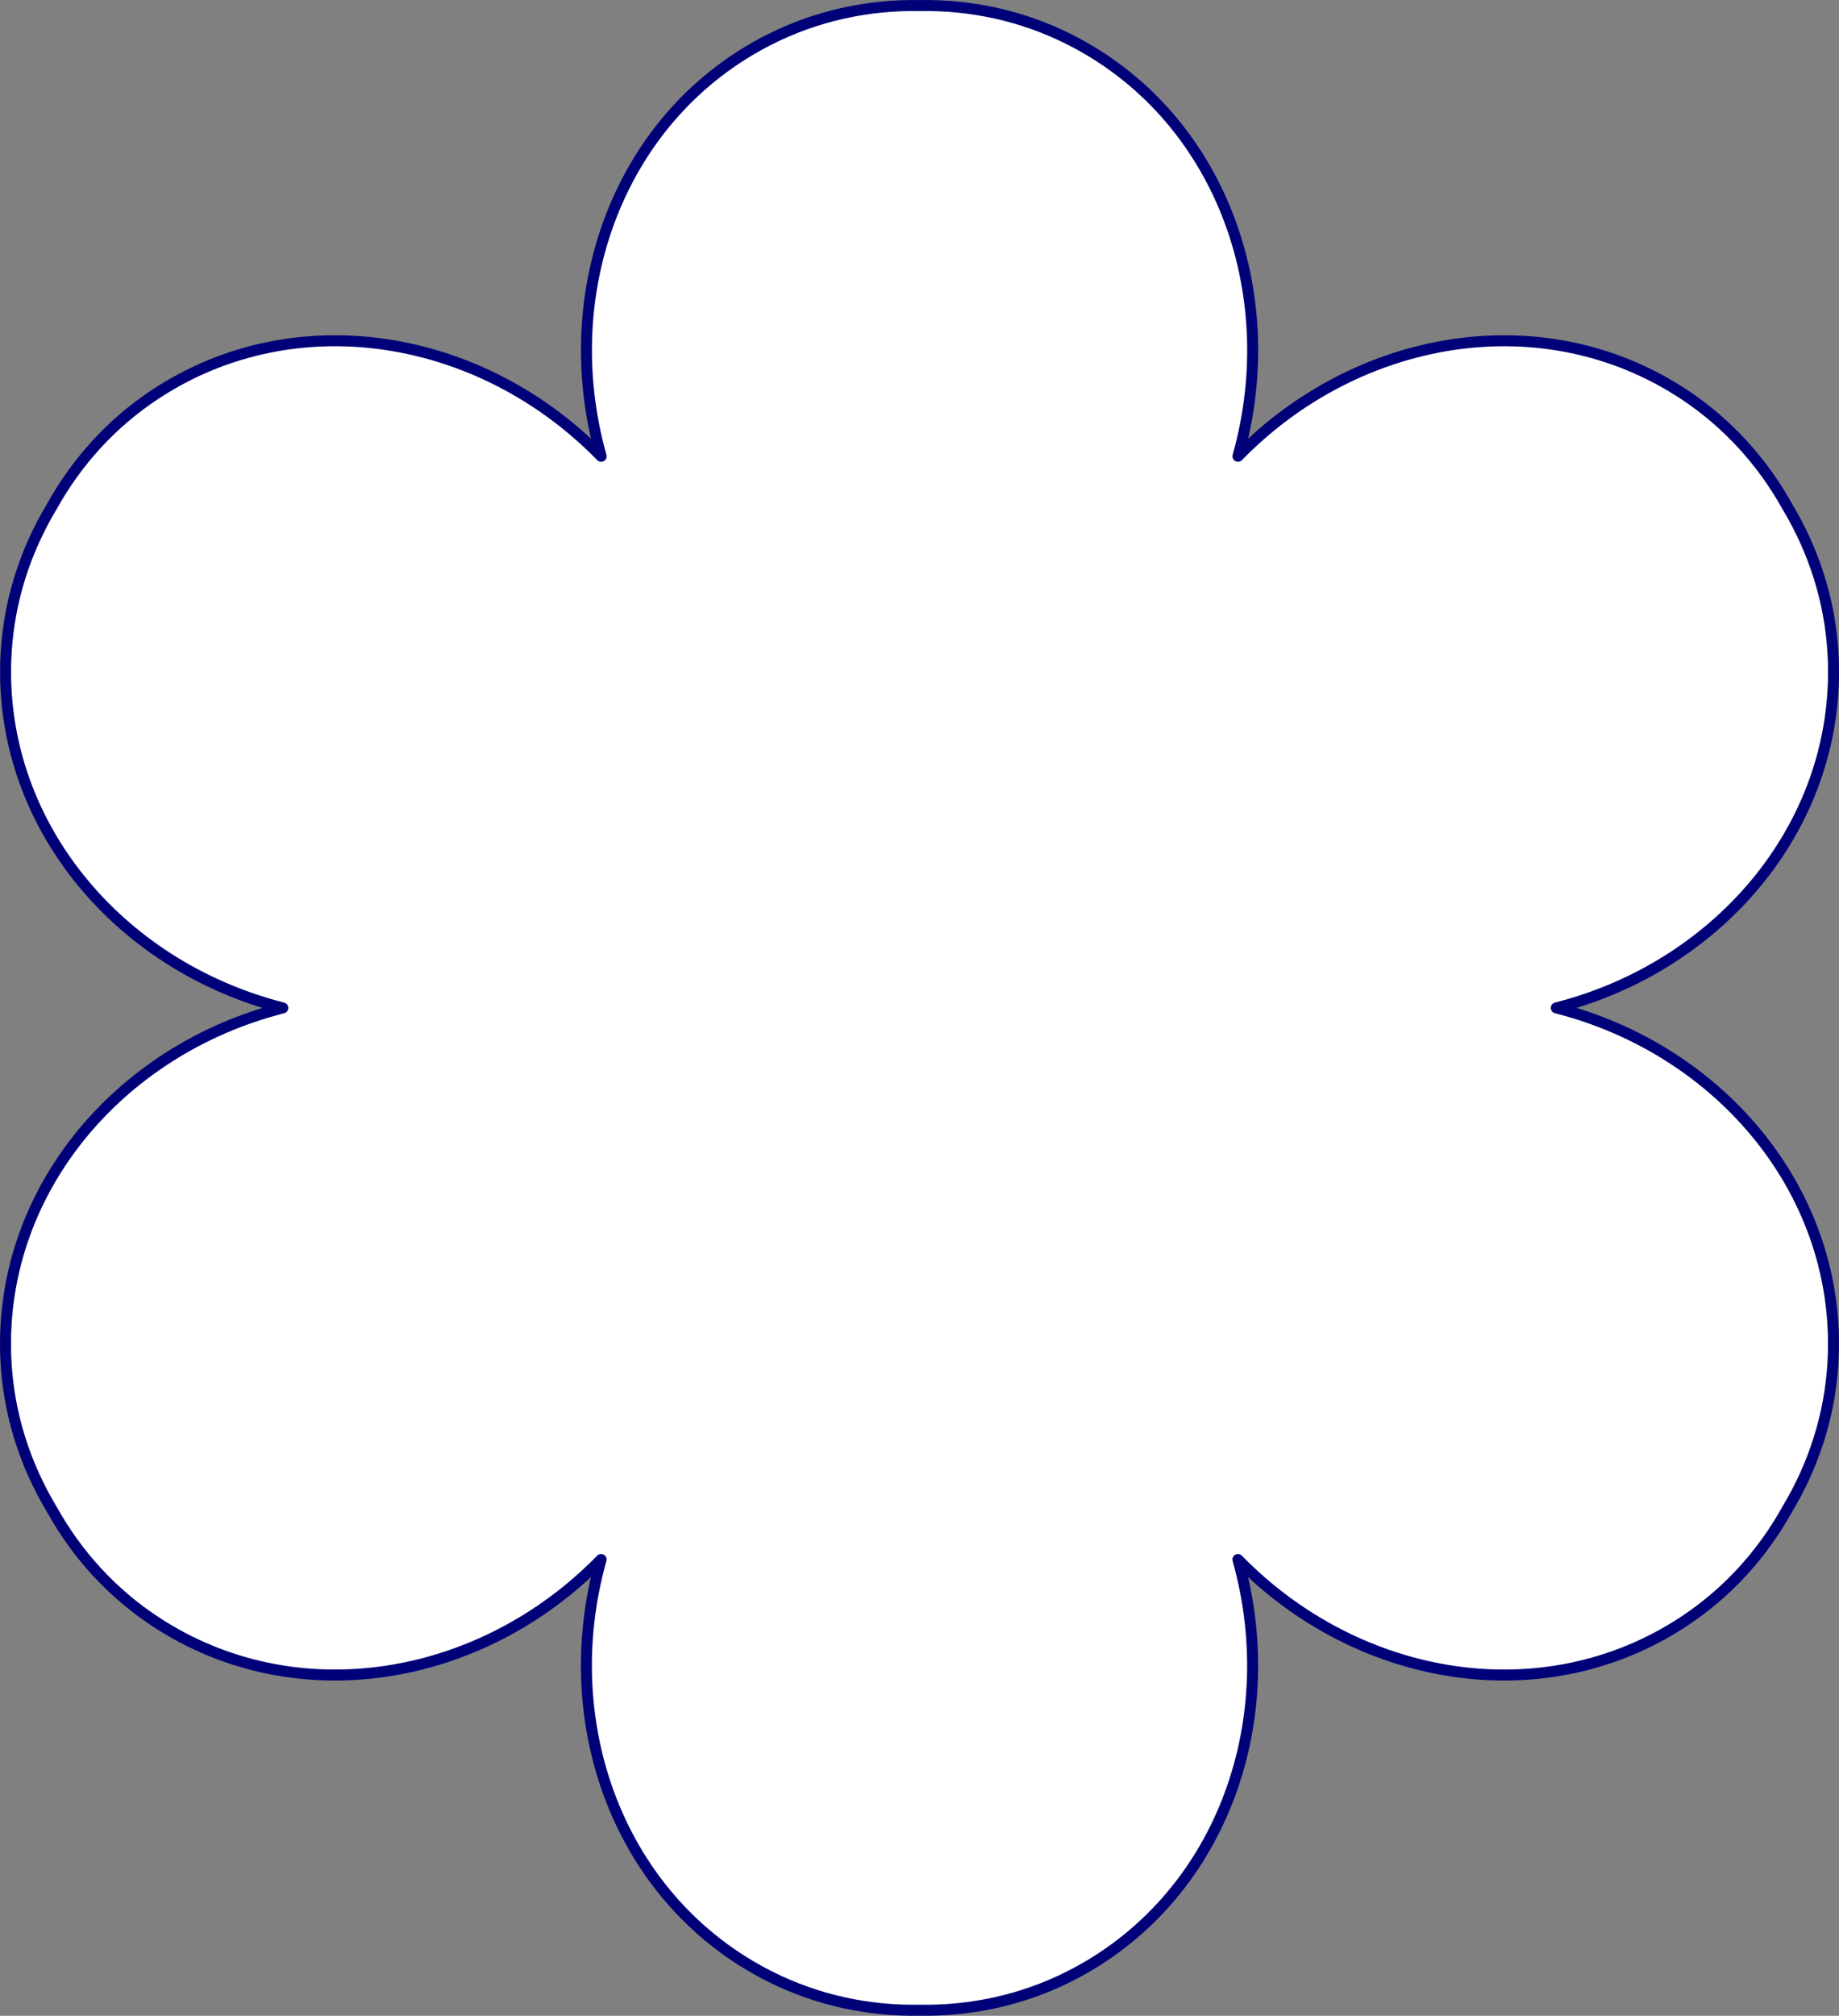
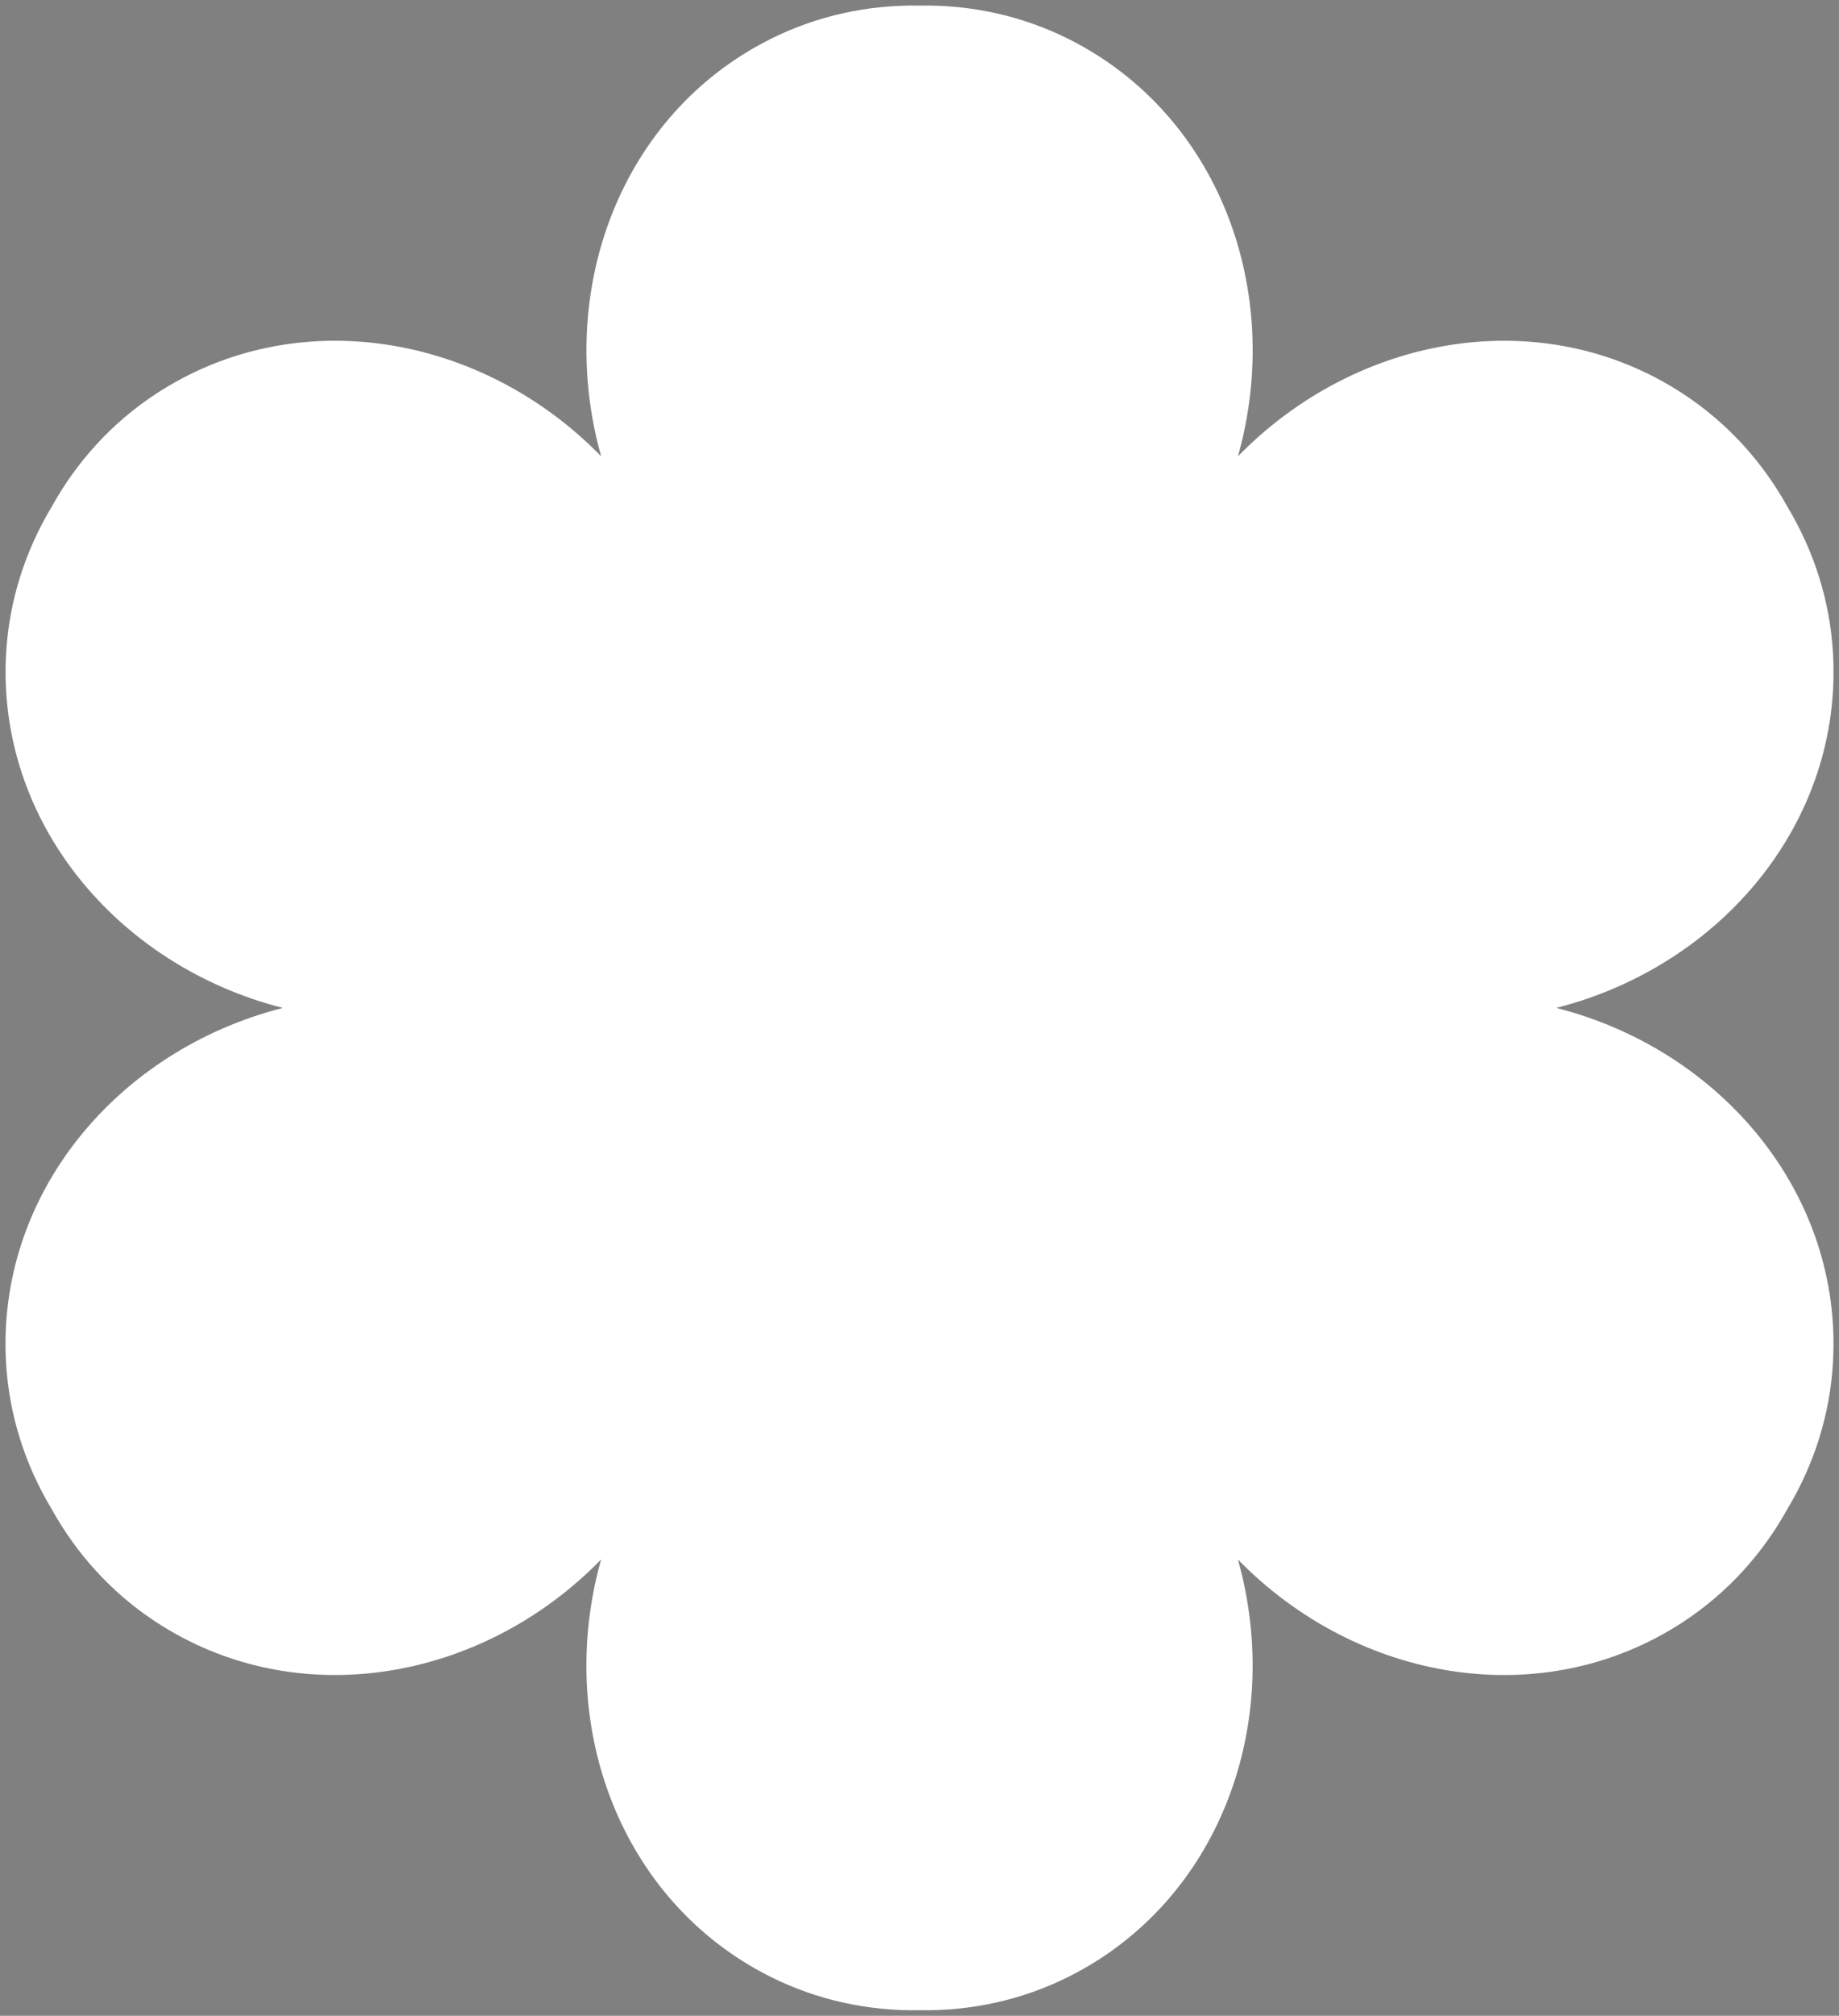
<svg xmlns="http://www.w3.org/2000/svg" id="Layer_2" viewBox="0 0 501.86 549.98">
  <rect x="0" y="0" width="501.86" height="549.98" fill="#808080" stroke="none" />
  <defs>
    <style>.cls-1{fill:#fff;}.cls-2{fill:none;stroke:#000078;stroke-linecap:round;stroke-linejoin:round;stroke-width:3px;}</style>
  </defs>
  <g id="design">
    <path class="cls-1" d="M424.72,274.99c45.33-11.56,78.14-51.06,75.5-96.78-.83-14.41-5.25-27.98-12.44-39.96-6.78-12.21-16.32-22.83-28.38-30.75-38.28-25.15-88.89-16.48-121.56,16.99,12.66-45.03-5.15-93.2-46.07-113.77-12.9-6.49-26.86-9.44-40.82-9.2-13.97-.24-27.93,2.72-40.83,9.2-40.92,20.58-58.72,68.74-46.07,113.77-32.67-33.48-83.29-42.14-121.56-16.99-12.07,7.93-21.61,18.54-28.38,30.76-7.19,11.98-11.61,25.54-12.44,39.96-2.64,45.72,30.17,85.22,75.5,96.78C31.82,286.55-.99,326.05,1.65,371.77c.83,14.44,5.27,28.03,12.48,40.02,6.77,12.19,16.3,22.78,28.35,30.69,38.28,25.15,88.89,16.48,121.56-16.99-12.66,45.03,5.15,93.2,46.07,113.77,12.9,6.49,26.86,9.44,40.83,9.2,13.96.24,27.92-2.72,40.82-9.2,40.92-20.58,58.72-68.74,46.07-113.77,32.67,33.48,83.29,42.14,121.56,16.99,12.07-7.93,21.61-18.54,28.38-30.76,7.19-11.97,11.61-25.54,12.44-39.95,2.64-45.72-30.17-85.22-75.5-96.78Z" />
-     <path class="cls-2" d="M424.72,274.99c45.33-11.56,78.14-51.06,75.5-96.78-.83-14.41-5.25-27.98-12.44-39.96-6.78-12.21-16.32-22.83-28.38-30.75-38.28-25.15-88.89-16.48-121.56,16.99,12.66-45.03-5.15-93.2-46.07-113.77-12.9-6.49-26.86-9.44-40.82-9.2-13.97-.24-27.93,2.72-40.83,9.2-40.92,20.58-58.72,68.74-46.07,113.77-32.67-33.48-83.29-42.14-121.56-16.99-12.07,7.93-21.61,18.54-28.38,30.76-7.19,11.98-11.61,25.54-12.44,39.96-2.64,45.72,30.17,85.22,75.5,96.78C31.82,286.55-.99,326.05,1.65,371.77c.83,14.44,5.27,28.03,12.48,40.02,6.77,12.19,16.3,22.78,28.35,30.69,38.28,25.15,88.89,16.48,121.56-16.99-12.66,45.03,5.15,93.2,46.07,113.77,12.9,6.49,26.86,9.44,40.83,9.2,13.96.24,27.92-2.72,40.82-9.2,40.92-20.58,58.72-68.74,46.07-113.77,32.67,33.48,83.29,42.14,121.56,16.99,12.07-7.93,21.61-18.54,28.38-30.76,7.19-11.97,11.61-25.54,12.44-39.95,2.64-45.72-30.17-85.22-75.5-96.78Z" />
  </g>
</svg>